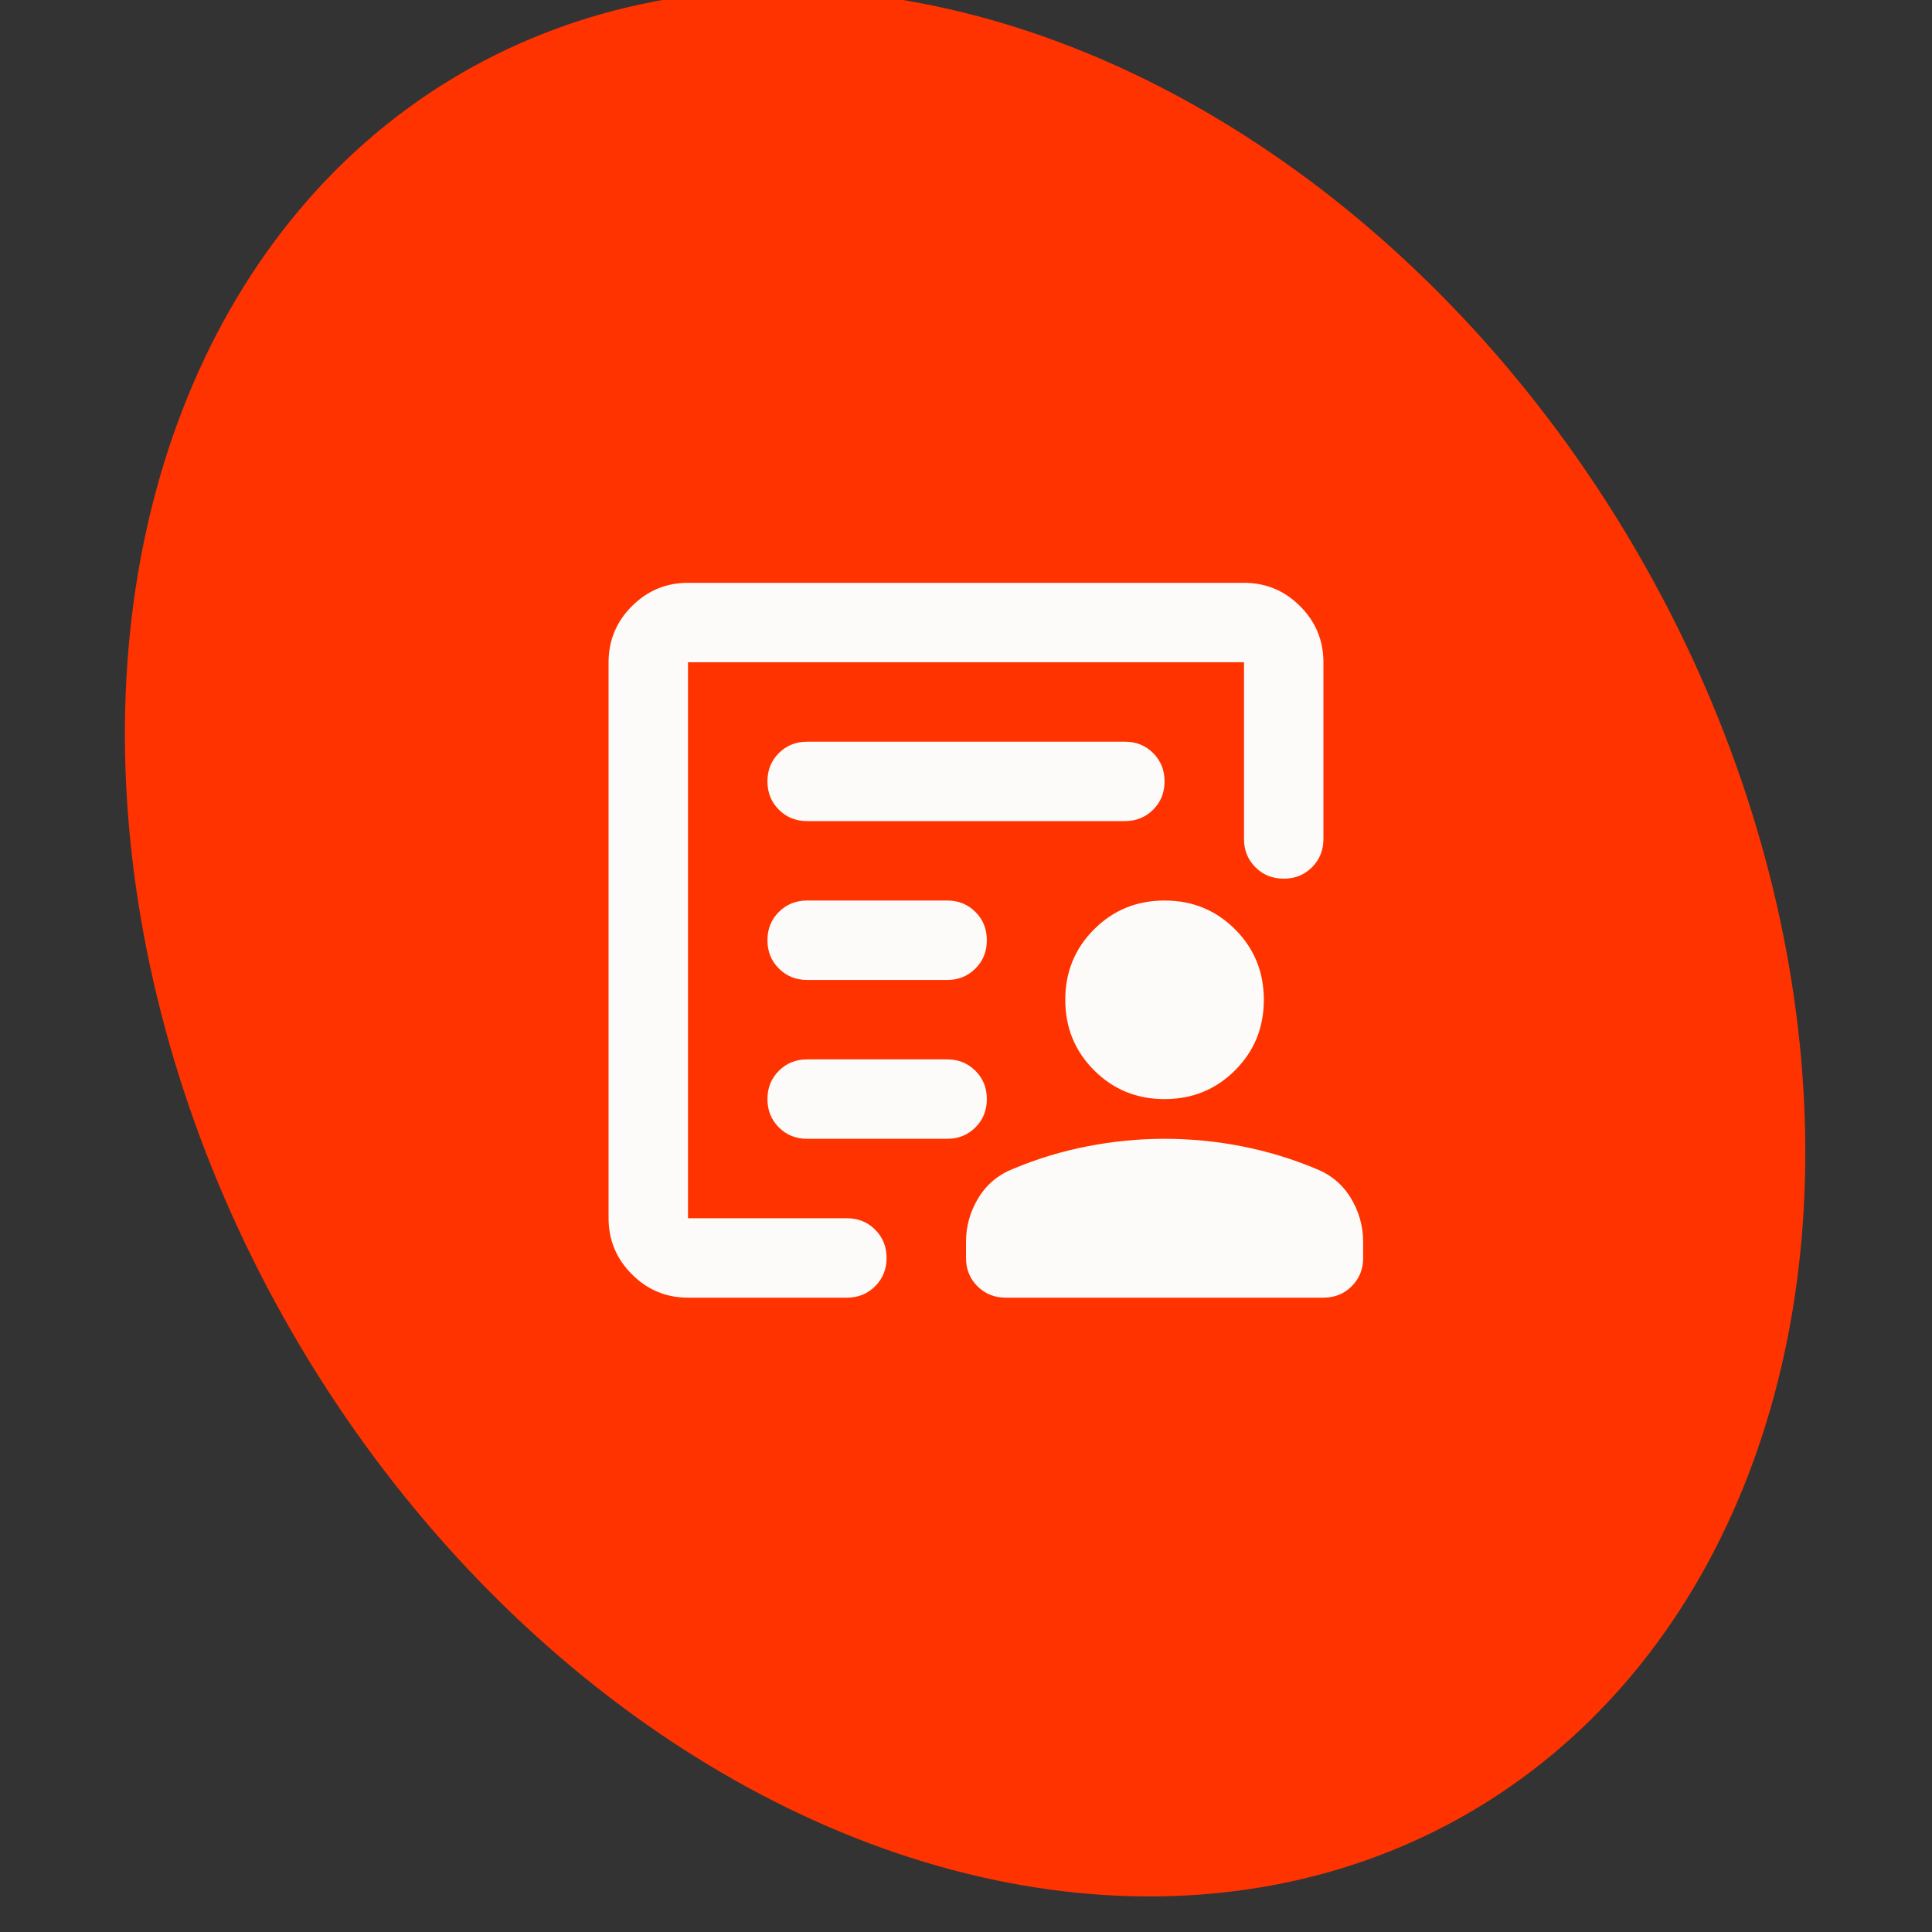
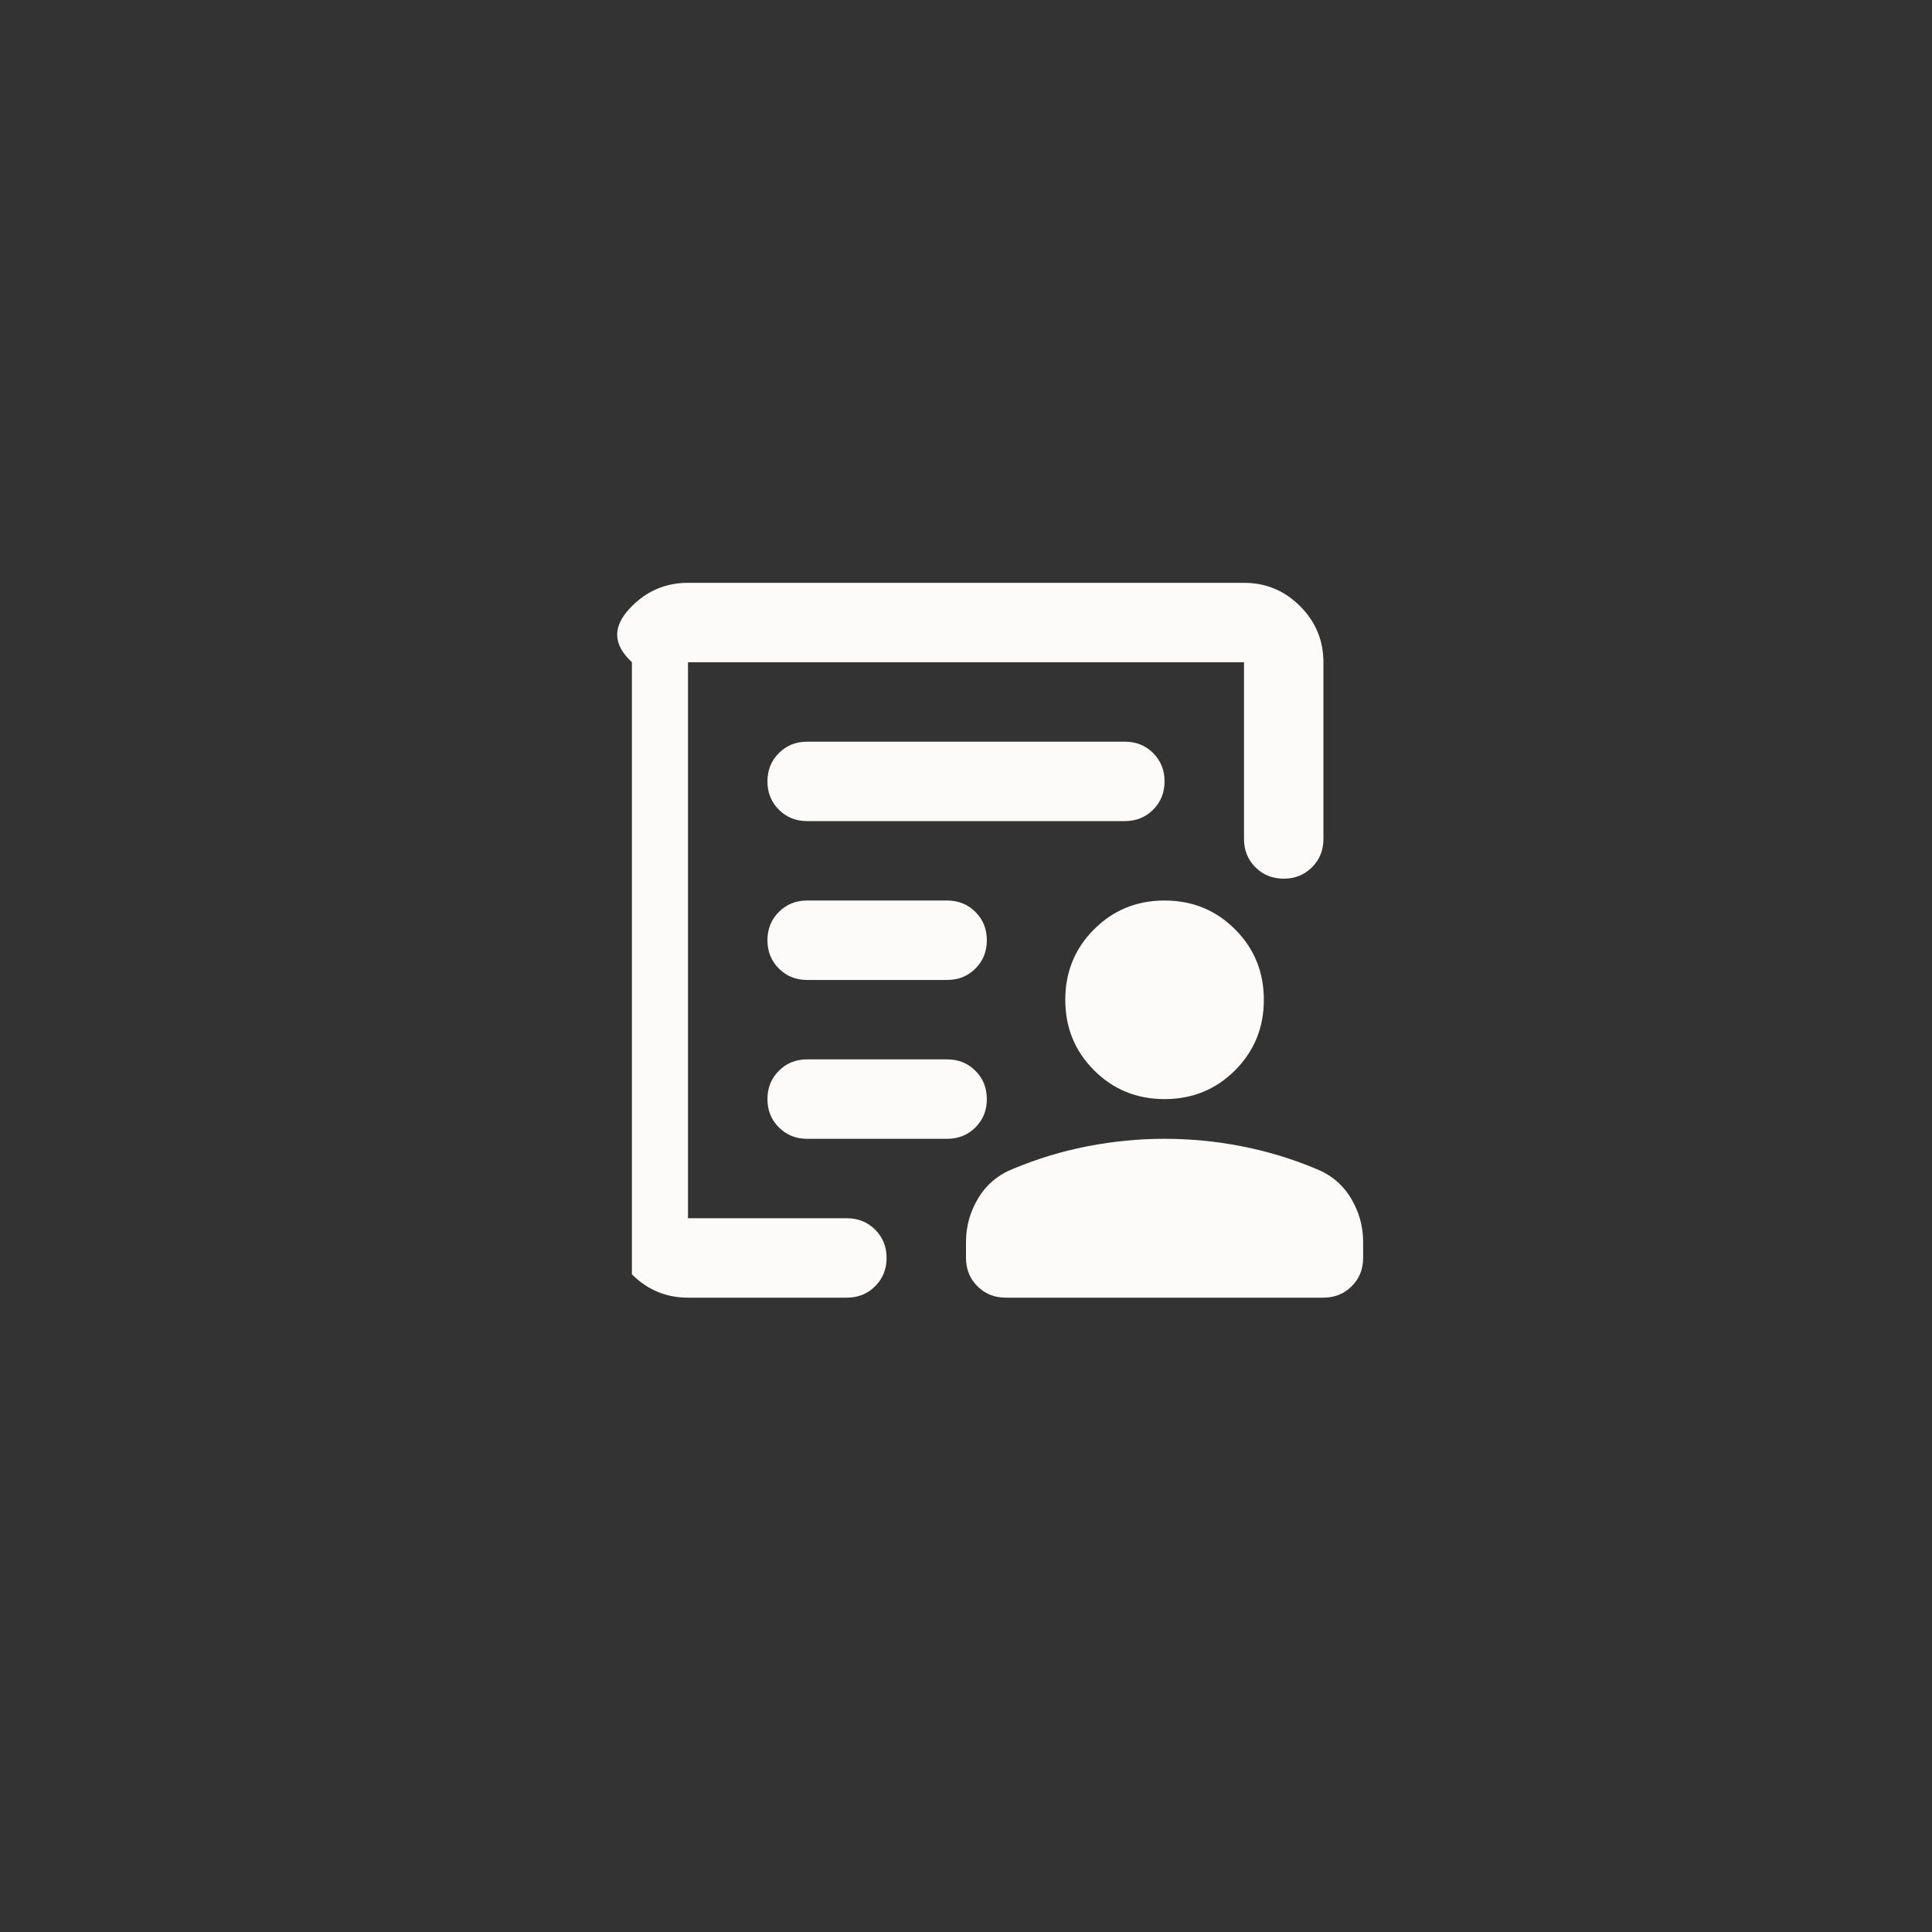
<svg xmlns="http://www.w3.org/2000/svg" width="75" height="75" viewBox="0 0 75 75" fill="none">
  <rect x="0" y="0" width="75" height="75" fill="#333333" stroke="none" />
  <g clip-path="url(#clip0_5687_9249)">
-     <ellipse cx="37.465" cy="36.61" rx="30.182" ry="39.02" transform="rotate(-30 37.465 36.61)" fill="#FF3300" />
    <mask id="mask0_5687_9249" style="mask-type:alpha" maskUnits="userSpaceOnUse" x="19" y="18" width="37" height="37">
      <rect x="19" y="18" width="37" height="37" fill="#D9D9D9" />
    </mask>
    <g mask="url(#mask0_5687_9249)">
-       <path d="M26.708 47.292V25.708V32.607V31.875V47.292ZM31.333 38.042H36.768C37.205 38.042 37.571 37.894 37.866 37.598C38.162 37.303 38.309 36.937 38.309 36.5C38.309 36.063 38.162 35.697 37.866 35.402C37.571 35.106 37.205 34.958 36.768 34.958H31.333C30.896 34.958 30.53 35.106 30.235 35.402C29.939 35.697 29.792 36.063 29.792 36.5C29.792 36.937 29.939 37.303 30.235 37.598C30.53 37.894 30.896 38.042 31.333 38.042ZM31.333 44.208H36.768C37.205 44.208 37.571 44.061 37.866 43.765C38.162 43.47 38.309 43.103 38.309 42.667C38.309 42.23 38.162 41.864 37.866 41.568C37.571 41.273 37.205 41.125 36.768 41.125H31.333C30.896 41.125 30.53 41.273 30.235 41.568C29.939 41.864 29.792 42.23 29.792 42.667C29.792 43.103 29.939 43.47 30.235 43.765C30.53 44.061 30.896 44.208 31.333 44.208ZM31.333 31.875H43.667C44.103 31.875 44.47 31.727 44.765 31.432C45.061 31.136 45.208 30.77 45.208 30.333C45.208 29.896 45.061 29.53 44.765 29.235C44.47 28.939 44.103 28.792 43.667 28.792H31.333C30.896 28.792 30.53 28.939 30.235 29.235C29.939 29.53 29.792 29.896 29.792 30.333C29.792 30.77 29.939 31.136 30.235 31.432C30.53 31.727 30.896 31.875 31.333 31.875ZM26.708 50.375C25.86 50.375 25.134 50.073 24.531 49.469C23.927 48.865 23.625 48.14 23.625 47.292V25.708C23.625 24.86 23.927 24.134 24.531 23.531C25.134 22.927 25.86 22.625 26.708 22.625H48.292C49.14 22.625 49.865 22.927 50.469 23.531C51.073 24.134 51.375 24.86 51.375 25.708V32.569C51.375 33.006 51.227 33.372 50.932 33.667C50.636 33.963 50.27 34.11 49.833 34.11C49.397 34.11 49.03 33.963 48.735 33.667C48.439 33.372 48.292 33.006 48.292 32.569V25.708H26.708V47.292H32.875C33.312 47.292 33.678 47.439 33.973 47.735C34.269 48.03 34.417 48.397 34.417 48.833C34.417 49.27 34.269 49.636 33.973 49.932C33.678 50.227 33.312 50.375 32.875 50.375H26.708ZM45.208 42.667C44.129 42.667 43.217 42.294 42.472 41.549C41.727 40.804 41.354 39.892 41.354 38.812C41.354 37.733 41.727 36.821 42.472 36.076C43.217 35.331 44.129 34.958 45.208 34.958C46.288 34.958 47.2 35.331 47.945 36.076C48.69 36.821 49.062 37.733 49.062 38.812C49.062 39.892 48.69 40.804 47.945 41.549C47.2 42.294 46.288 42.667 45.208 42.667ZM45.208 44.208C46.21 44.208 47.206 44.305 48.195 44.497C49.184 44.69 50.142 44.979 51.067 45.365C51.658 45.596 52.114 45.975 52.435 46.502C52.756 47.028 52.917 47.6 52.917 48.217V48.833C52.917 49.27 52.769 49.636 52.473 49.932C52.178 50.227 51.812 50.375 51.375 50.375H39.042C38.605 50.375 38.239 50.227 37.943 49.932C37.648 49.636 37.5 49.27 37.5 48.833V48.217C37.5 47.6 37.661 47.028 37.982 46.502C38.303 45.975 38.759 45.596 39.35 45.365C40.275 44.979 41.232 44.69 42.221 44.497C43.211 44.305 44.206 44.208 45.208 44.208Z" fill="#FCFBF9" />
+       <path d="M26.708 47.292V25.708V32.607V31.875V47.292ZM31.333 38.042H36.768C37.205 38.042 37.571 37.894 37.866 37.598C38.162 37.303 38.309 36.937 38.309 36.5C38.309 36.063 38.162 35.697 37.866 35.402C37.571 35.106 37.205 34.958 36.768 34.958H31.333C30.896 34.958 30.53 35.106 30.235 35.402C29.939 35.697 29.792 36.063 29.792 36.5C29.792 36.937 29.939 37.303 30.235 37.598C30.53 37.894 30.896 38.042 31.333 38.042ZM31.333 44.208H36.768C37.205 44.208 37.571 44.061 37.866 43.765C38.162 43.47 38.309 43.103 38.309 42.667C38.309 42.23 38.162 41.864 37.866 41.568C37.571 41.273 37.205 41.125 36.768 41.125H31.333C30.896 41.125 30.53 41.273 30.235 41.568C29.939 41.864 29.792 42.23 29.792 42.667C29.792 43.103 29.939 43.47 30.235 43.765C30.53 44.061 30.896 44.208 31.333 44.208ZM31.333 31.875H43.667C44.103 31.875 44.47 31.727 44.765 31.432C45.061 31.136 45.208 30.77 45.208 30.333C45.208 29.896 45.061 29.53 44.765 29.235C44.47 28.939 44.103 28.792 43.667 28.792H31.333C30.896 28.792 30.53 28.939 30.235 29.235C29.939 29.53 29.792 29.896 29.792 30.333C29.792 30.77 29.939 31.136 30.235 31.432C30.53 31.727 30.896 31.875 31.333 31.875ZM26.708 50.375C25.86 50.375 25.134 50.073 24.531 49.469V25.708C23.625 24.86 23.927 24.134 24.531 23.531C25.134 22.927 25.86 22.625 26.708 22.625H48.292C49.14 22.625 49.865 22.927 50.469 23.531C51.073 24.134 51.375 24.86 51.375 25.708V32.569C51.375 33.006 51.227 33.372 50.932 33.667C50.636 33.963 50.27 34.11 49.833 34.11C49.397 34.11 49.03 33.963 48.735 33.667C48.439 33.372 48.292 33.006 48.292 32.569V25.708H26.708V47.292H32.875C33.312 47.292 33.678 47.439 33.973 47.735C34.269 48.03 34.417 48.397 34.417 48.833C34.417 49.27 34.269 49.636 33.973 49.932C33.678 50.227 33.312 50.375 32.875 50.375H26.708ZM45.208 42.667C44.129 42.667 43.217 42.294 42.472 41.549C41.727 40.804 41.354 39.892 41.354 38.812C41.354 37.733 41.727 36.821 42.472 36.076C43.217 35.331 44.129 34.958 45.208 34.958C46.288 34.958 47.2 35.331 47.945 36.076C48.69 36.821 49.062 37.733 49.062 38.812C49.062 39.892 48.69 40.804 47.945 41.549C47.2 42.294 46.288 42.667 45.208 42.667ZM45.208 44.208C46.21 44.208 47.206 44.305 48.195 44.497C49.184 44.69 50.142 44.979 51.067 45.365C51.658 45.596 52.114 45.975 52.435 46.502C52.756 47.028 52.917 47.6 52.917 48.217V48.833C52.917 49.27 52.769 49.636 52.473 49.932C52.178 50.227 51.812 50.375 51.375 50.375H39.042C38.605 50.375 38.239 50.227 37.943 49.932C37.648 49.636 37.5 49.27 37.5 48.833V48.217C37.5 47.6 37.661 47.028 37.982 46.502C38.303 45.975 38.759 45.596 39.35 45.365C40.275 44.979 41.232 44.69 42.221 44.497C43.211 44.305 44.206 44.208 45.208 44.208Z" fill="#FCFBF9" />
    </g>
  </g>
  <defs>
    <clipPath id="clip0_5687_9249">
      <rect width="75" height="75" fill="white" />
    </clipPath>
  </defs>
</svg>